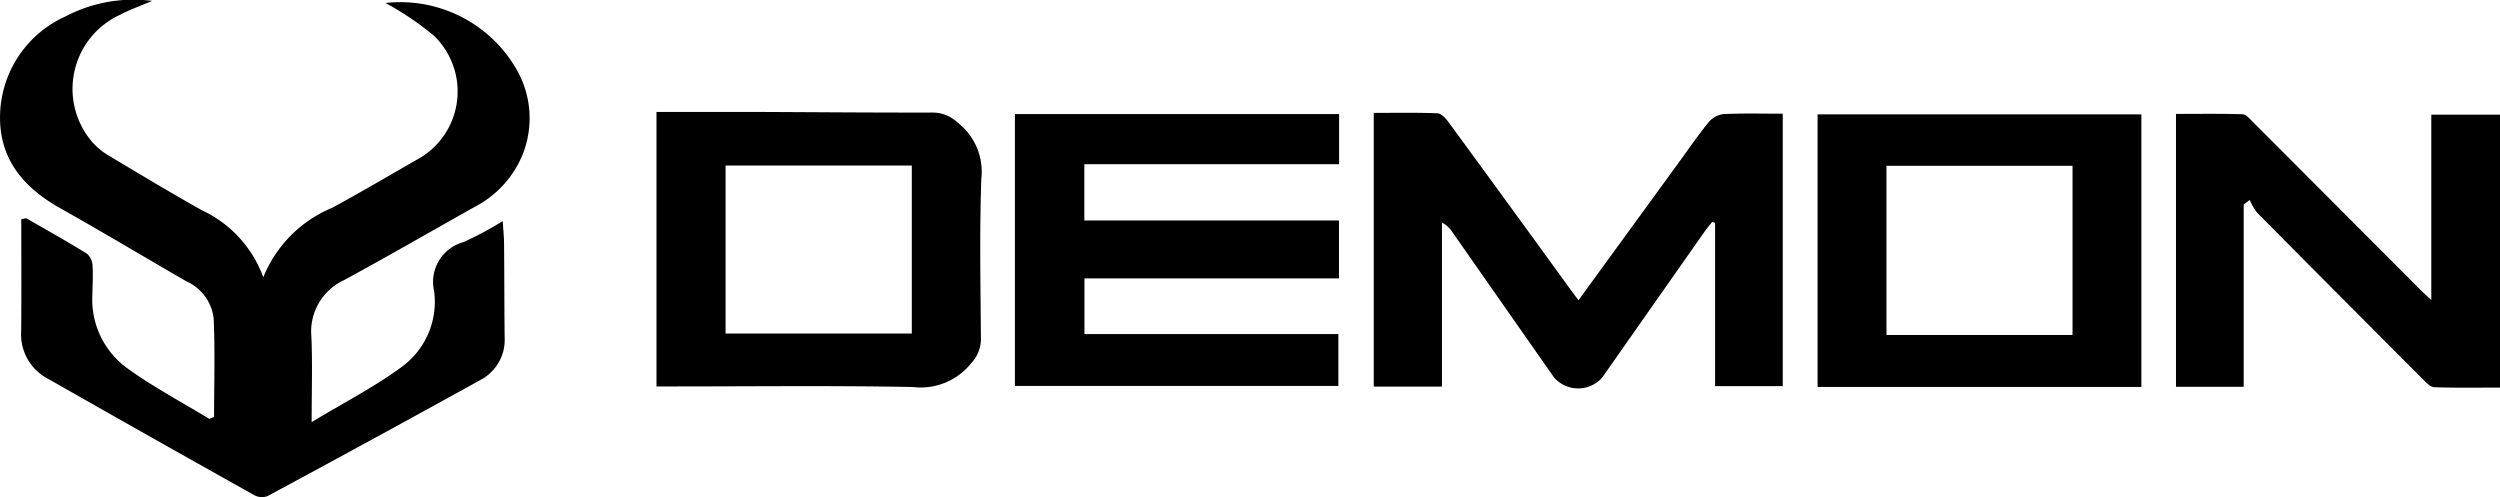
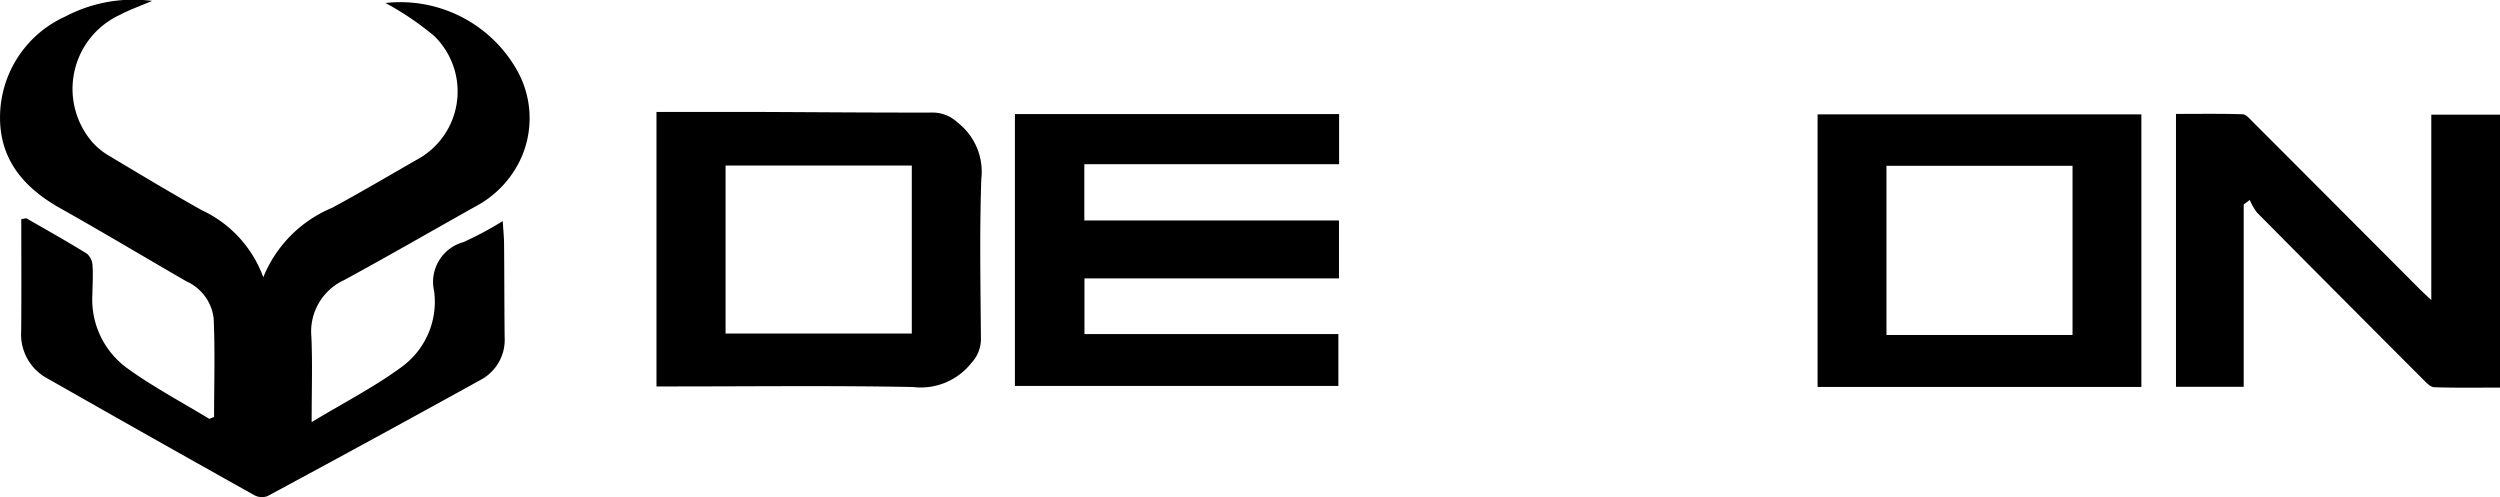
<svg xmlns="http://www.w3.org/2000/svg" width="120" height="23.87" viewBox="0 0 120 23.87">
  <g transform="translate(-195.785 -256.206)">
    <path d="M197.05,266.683c.972.561,1.952,1.109,2.907,1.7a.8.8,0,0,1,.269.561c.033.464,0,.933-.007,1.4a4.072,4.072,0,0,0,1.68,3.542c1.245.9,2.616,1.624,3.932,2.425l.23-.091c0-1.58.052-3.163-.021-4.74a2.235,2.235,0,0,0-1.31-1.771c-2.021-1.167-4.023-2.368-6.058-3.51-1.8-1.013-2.97-2.419-2.881-4.573A5.316,5.316,0,0,1,198.918,257a7.011,7.011,0,0,1,4.168-.751c-.592.254-1.086.425-1.541.668a3.913,3.913,0,0,0-1.272,6.175,3.44,3.44,0,0,0,.8.623c1.457.871,2.911,1.747,4.391,2.577a5.7,5.7,0,0,1,2.959,3.223,6.069,6.069,0,0,1,3.3-3.332c1.362-.736,2.7-1.526,4.04-2.295a3.718,3.718,0,0,0,.871-5.948,14.024,14.024,0,0,0-2.344-1.59,6.43,6.43,0,0,1,6.316,3.235,4.686,4.686,0,0,1,.154,4.291,4.941,4.941,0,0,1-2.175,2.252c-2.09,1.174-4.168,2.372-6.274,3.518a2.717,2.717,0,0,0-1.579,2.73c.056,1.289.012,2.583.012,4.091,1.565-.945,3.041-1.7,4.355-2.673a3.869,3.869,0,0,0,1.525-3.606,1.98,1.98,0,0,1,1.408-2.361,16.561,16.561,0,0,0,1.885-1.009c.025.422.061.766.064,1.11.014,1.487.01,2.974.027,4.46a2.178,2.178,0,0,1-1.158,2.055q-5.1,2.818-10.224,5.576a.763.763,0,0,1-.623-.038q-4.972-2.781-9.924-5.6a2.393,2.393,0,0,1-1.278-2.256c.018-1.8.005-3.6.005-5.4Z" transform="translate(0 0)" />
-     <path d="M444.073,276.595c1.031,0,2.046-.02,3.058.019.178.007.387.23.513.4q2.916,3.981,5.812,7.976c.136.187.275.371.442.6,1.612-2.214,3.2-4.392,4.784-6.569.487-.669.957-1.353,1.479-1.994a1.1,1.1,0,0,1,.708-.375c.929-.044,1.862-.018,2.836-.018V289.71h-3.247v-7.826l-.13-.07c-.13.165-.268.325-.389.5q-2.451,3.49-4.9,6.984a1.538,1.538,0,0,1-2.309,0q-2.429-3.468-4.854-6.939a1.367,1.367,0,0,0-.529-.5v7.875h-3.274Z" transform="translate(-182.348 -14.97)" />
    <path d="M394.775,284.71H382.558v2.672h12.188v2.49H379.22V276.824h15.561v2.406H382.552v2.7h12.223Z" transform="translate(-134.719 -15.142)" />
    <path d="M524.293,289.961V276.878h15.542v13.083Zm3.306-10.615v8.121h8.932v-8.121Z" transform="translate(-241.264 -15.182)" />
    <path d="M314.437,276.427c1.6,0,3.14,0,4.686,0,2.867.011,5.734.038,8.6.031a1.734,1.734,0,0,1,1.169.48,2.982,2.982,0,0,1,1.137,2.7c-.088,2.567-.038,5.139-.018,7.709a1.678,1.678,0,0,1-.45,1.12,3.1,3.1,0,0,1-2.813,1.165c-3.843-.074-7.688-.028-11.533-.028h-.778ZM326.692,279h-8.939v8.066h8.939Z" transform="translate(-87.141 -14.849)" />
    <path d="M592.321,281.129v8.752H589.07v-13.1c1.093,0,2.145-.017,3.2.017.167.005.343.222.489.367q3.986,3.988,7.966,7.983c.162.163.332.317.6.569v-8.9h3.307v13.1c-1.067,0-2.121.019-3.172-.018-.187-.007-.386-.231-.544-.389q-3.986-3.988-7.956-7.992a2.693,2.693,0,0,1-.347-.607Z" transform="translate(-288.838 -15.107)" />
  </g>
</svg>